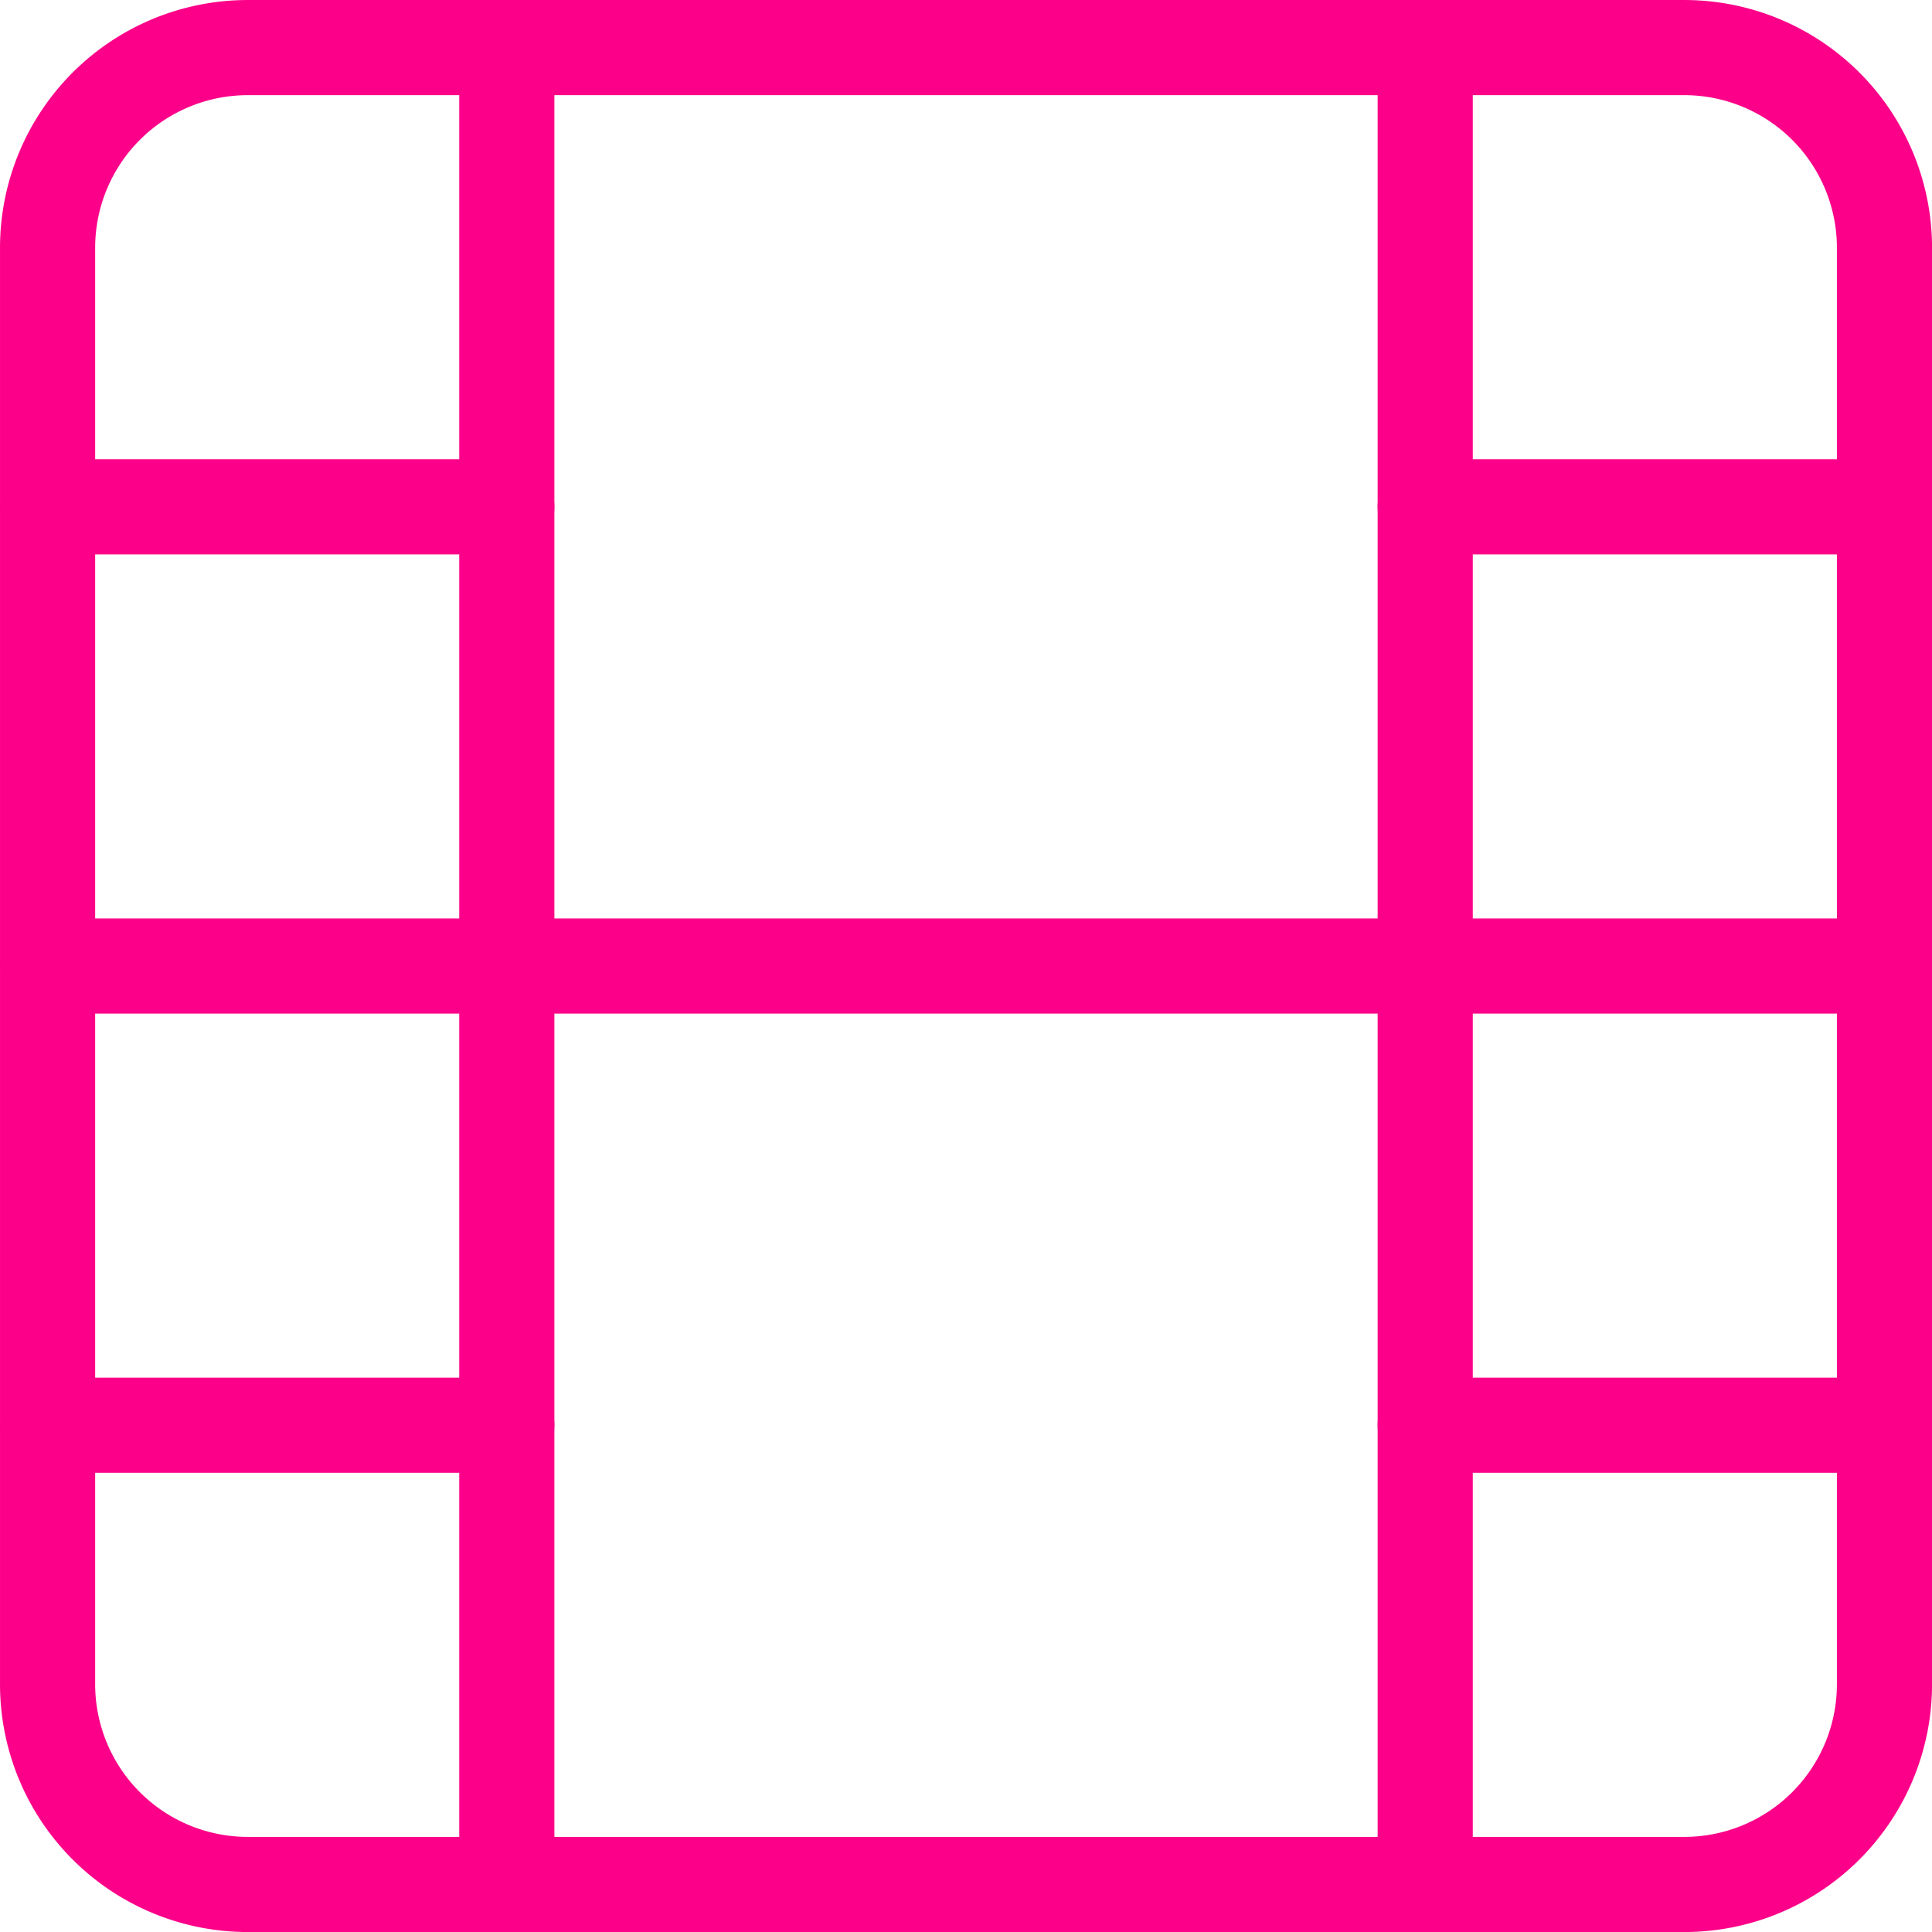
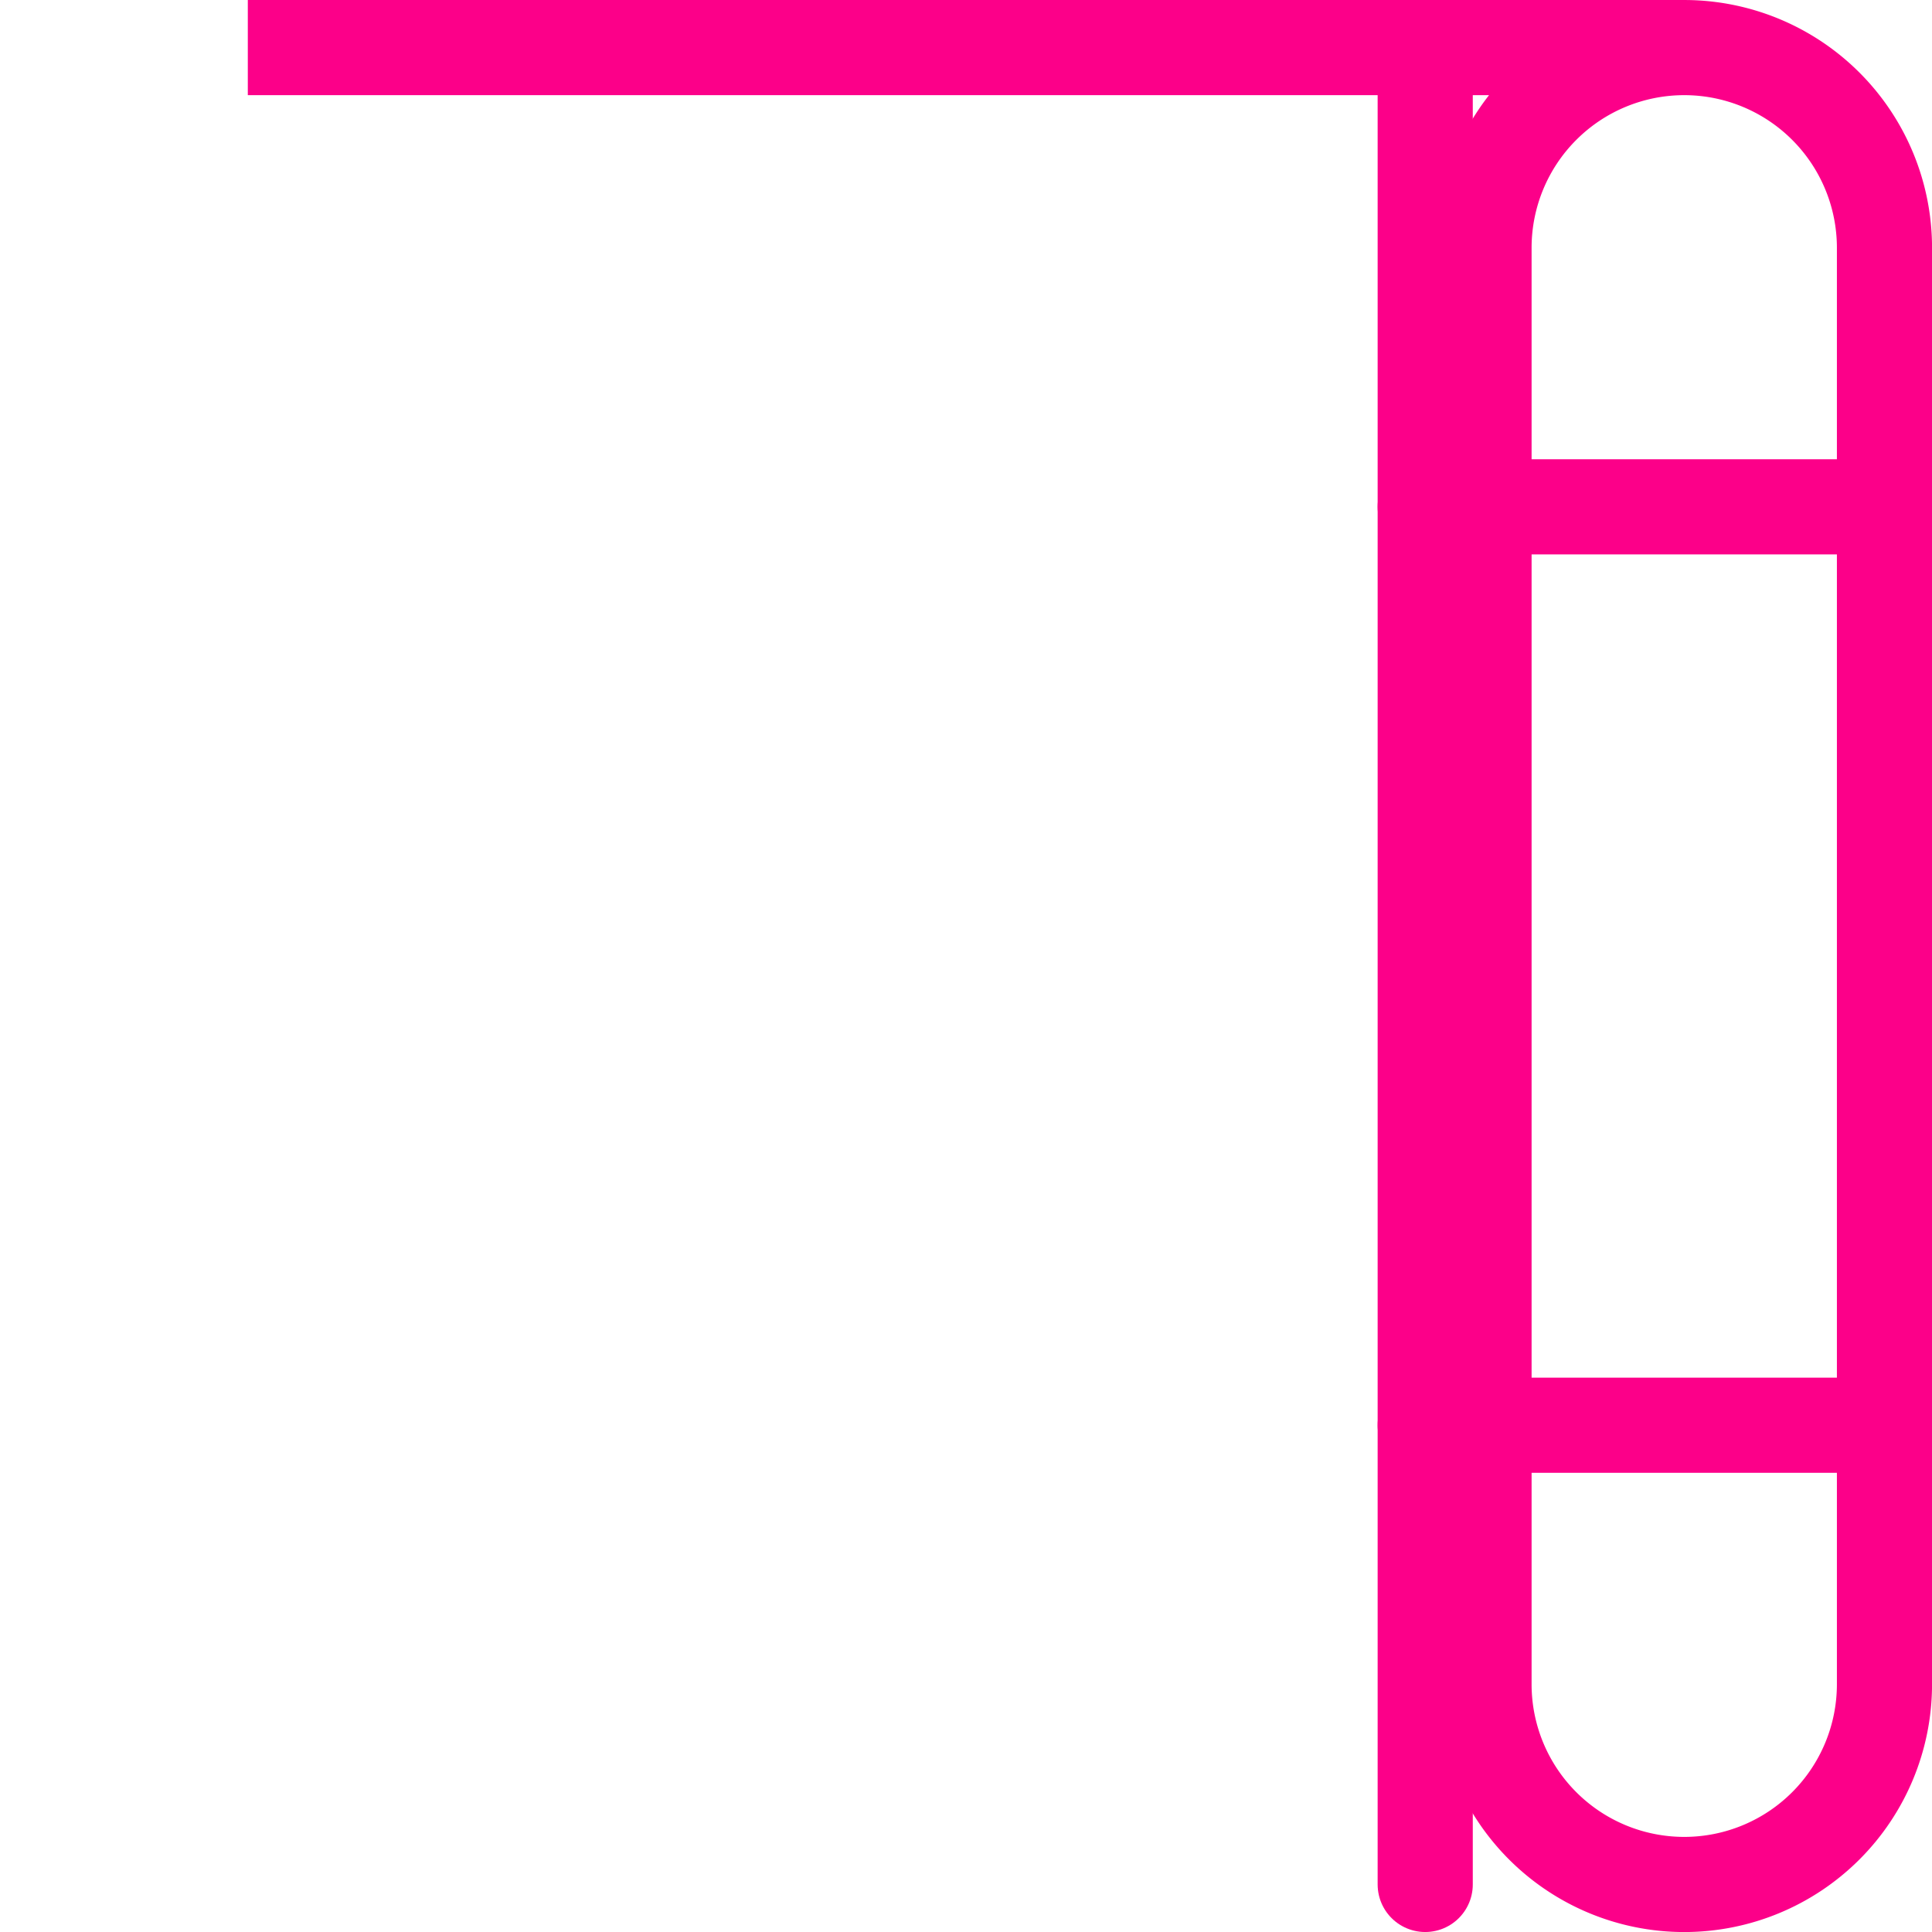
<svg xmlns="http://www.w3.org/2000/svg" width="67.679" height="67.679" viewBox="0 0 67.679 67.679">
  <g id="Icon_feather-film" data-name="Icon feather-film" transform="translate(1.667 1.667)">
-     <path id="Caminho_170" data-name="Caminho 170" d="M10.347,3.333H60.666a7.014,7.014,0,0,1,7.014,7.014V60.666a7.014,7.014,0,0,1-7.014,7.014H10.347a7.014,7.014,0,0,1-7.014-7.014V10.347a7.014,7.014,0,0,1,7.014-7.014Z" transform="translate(-3.333 -3.333)" fill="none" stroke="#fc0089" stroke-linecap="round" stroke-line="round" stroke-width="3.333" />
-     <path id="Caminho_171" data-name="Caminho 171" d="M11.667,3.333V67.679" transform="translate(4.42 -3.333)" fill="none" stroke="#fc0089" stroke-linecap="round" stroke-line="round" stroke-width="3.333" />
+     <path id="Caminho_170" data-name="Caminho 170" d="M10.347,3.333H60.666a7.014,7.014,0,0,1,7.014,7.014V60.666a7.014,7.014,0,0,1-7.014,7.014a7.014,7.014,0,0,1-7.014-7.014V10.347a7.014,7.014,0,0,1,7.014-7.014Z" transform="translate(-3.333 -3.333)" fill="none" stroke="#fc0089" stroke-linecap="round" stroke-line="round" stroke-width="3.333" />
    <path id="Caminho_172" data-name="Caminho 172" d="M28.333,3.333V67.679" transform="translate(19.926 -3.333)" fill="none" stroke="#fc0089" stroke-linecap="round" stroke-line="round" stroke-width="3.333" />
-     <path id="Caminho_173" data-name="Caminho 173" d="M3.333,20H67.679" transform="translate(-3.333 12.173)" fill="none" stroke="#fc0089" stroke-linecap="round" stroke-line="round" stroke-width="3.333" />
-     <path id="Caminho_174" data-name="Caminho 174" d="M3.333,11.667H19.42" transform="translate(-3.333 4.42)" fill="none" stroke="#fc0089" stroke-linecap="round" stroke-line="round" stroke-width="3.333" />
-     <path id="Caminho_175" data-name="Caminho 175" d="M3.333,28.333H19.42" transform="translate(-3.333 19.926)" fill="none" stroke="#fc0089" stroke-linecap="round" stroke-line="round" stroke-width="3.333" />
    <path id="Caminho_176" data-name="Caminho 176" d="M28.333,28.333H44.42" transform="translate(19.926 19.926)" fill="none" stroke="#fc0089" stroke-linecap="round" stroke-line="round" stroke-width="3.333" />
    <path id="Caminho_177" data-name="Caminho 177" d="M28.333,11.667H44.42" transform="translate(19.926 4.42)" fill="none" stroke="#fc0089" stroke-linecap="round" stroke-line="round" stroke-width="3.333" />
  </g>
</svg>